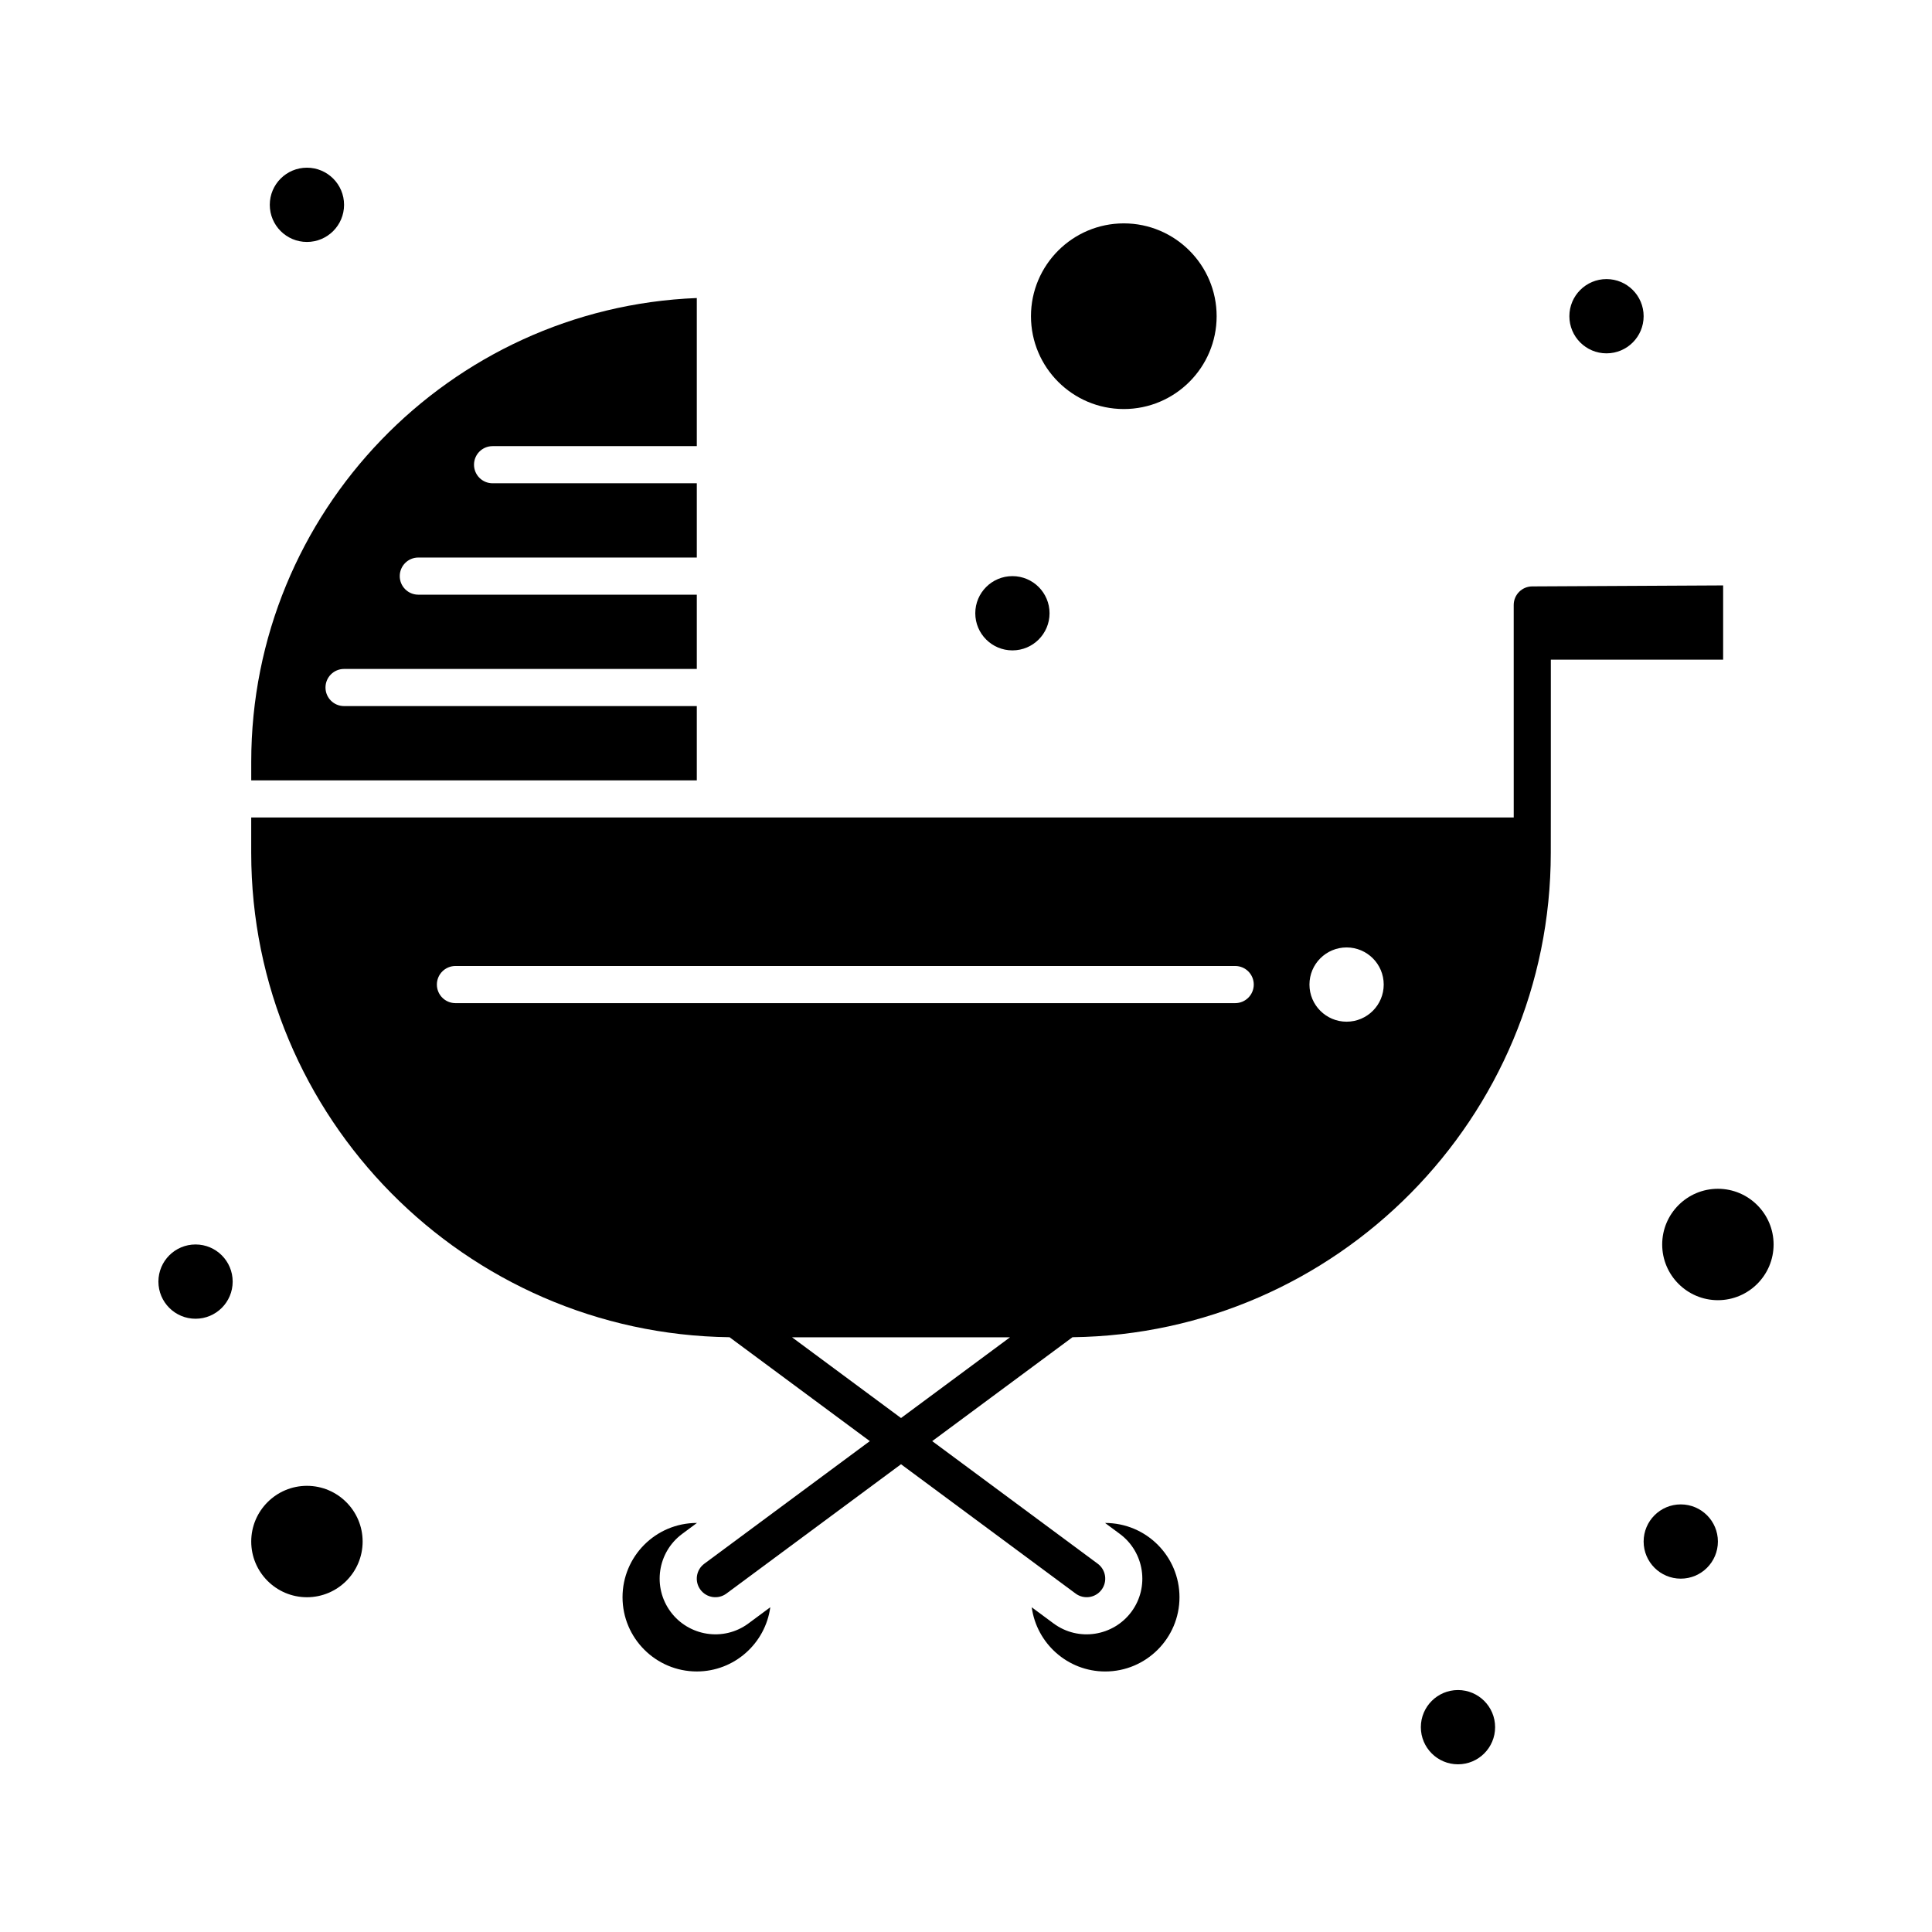
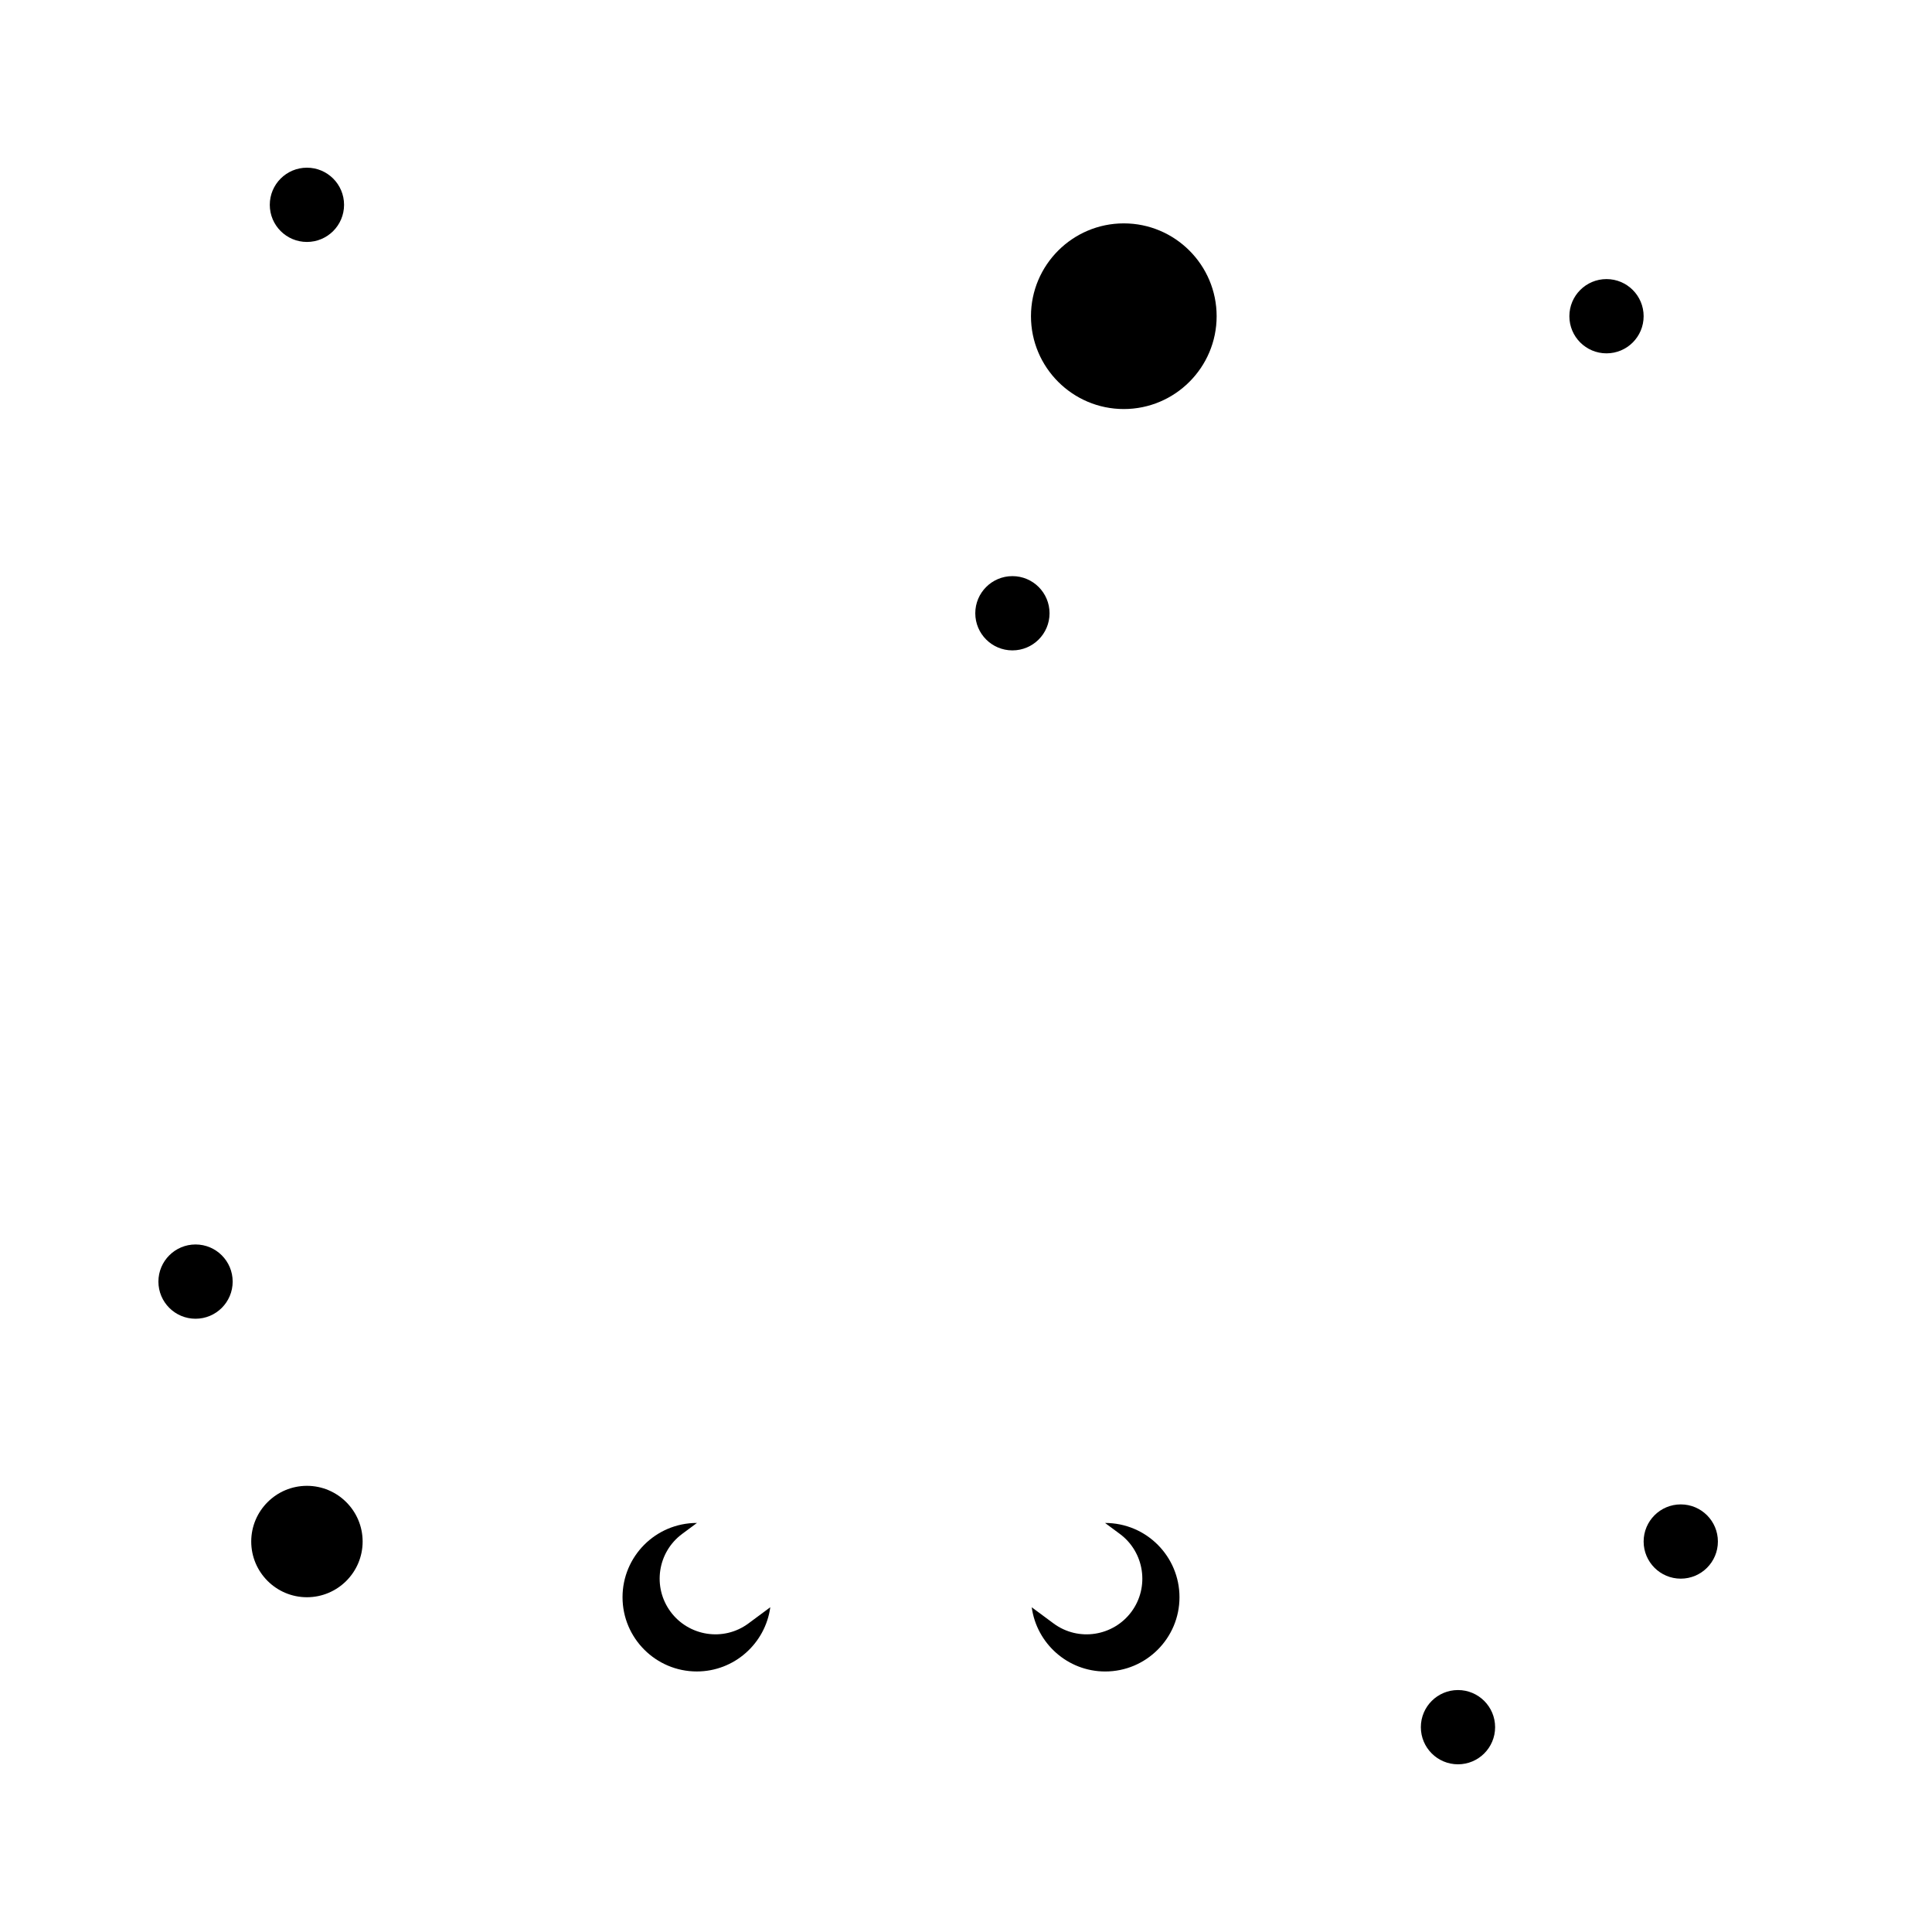
<svg xmlns="http://www.w3.org/2000/svg" fill="#000000" width="800px" height="800px" version="1.1" viewBox="144 144 512 512">
  <g>
-     <path d="m328.66 331.12h-93.48c-2.719 0-4.922-2.203-4.922-4.922s2.203-4.922 4.922-4.922h93.48v-19.68h-73.801c-2.719 0-4.922-2.203-4.922-4.922s2.203-4.922 4.922-4.922h73.801v-19.68h-54.121c-2.719 0-4.922-2.203-4.922-4.922s2.203-4.922 4.922-4.922h54.121v-39.25c-65.551 2.59-118.08 56.727-118.08 122.9v4.922h118.08z" />
    <path d="m441.82 252.4c13.566 0 24.602-11.035 24.602-24.602s-11.035-24.602-24.602-24.602c-13.566 0-24.602 11.035-24.602 24.602s11.035 24.602 24.602 24.602z" />
    <path d="m225.34 537.76c-8.141 0-14.762 6.621-14.762 14.762s6.621 14.762 14.762 14.762 14.762-6.621 14.762-14.762c-0.004-8.141-6.625-14.762-14.762-14.762z" />
-     <path d="m599.26 459.04c-8.141 0-14.762 6.621-14.762 14.762s6.621 14.762 14.762 14.762c8.141 0 14.762-6.621 14.762-14.762s-6.621-14.762-14.762-14.762z" />
-     <path d="m600.65 318.82v-19.68c-4.258 0.023 17.035-0.086-50.578 0.262-2.719 0-4.922 2.203-4.922 4.922l0.004 56.316h-334.58v9.348c0 70.254 56.715 127.5 126.76 128.39l37.176 27.535-43.863 32.492c-2.184 1.617-2.644 4.699-1.023 6.883 1.621 2.188 4.707 2.637 6.883 1.023l46.273-34.273 46.27 34.273c2.18 1.613 5.262 1.164 6.883-1.023 1.617-2.184 1.16-5.266-1.023-6.883l-43.863-32.492 37.176-27.535c70.039-0.887 126.75-58.133 126.75-128.39 0.008-17.996 0.023-2.422 0.016-51.168zm-246.75 179.58h57.762l-28.879 21.391zm117.44-88.559h-206.64c-2.719 0-4.922-2.203-4.922-4.922s2.203-4.922 4.922-4.922h206.64c2.719 0 4.922 2.203 4.922 4.922-0.004 2.719-2.207 4.922-4.922 4.922zm29.52 4.918c-5.434 0-9.84-4.406-9.84-9.84 0-5.434 4.406-9.84 9.84-9.84s9.84 4.406 9.84 9.84c0 5.434-4.406 9.84-9.84 9.84z" />
    <path d="m422.14 306.52c0 5.434-4.402 9.84-9.84 9.84-5.434 0-9.84-4.406-9.84-9.84 0-5.438 4.406-9.84 9.84-9.84 5.438 0 9.84 4.402 9.84 9.84" />
    <path d="m579.58 227.8c0 5.438-4.406 9.84-9.84 9.84-5.434 0-9.84-4.402-9.84-9.84 0-5.434 4.406-9.84 9.84-9.84 5.434 0 9.84 4.406 9.84 9.84" />
    <path d="m235.18 198.28c0 5.434-4.406 9.84-9.84 9.84-5.438 0-9.844-4.406-9.844-9.84s4.406-9.84 9.844-9.84c5.434 0 9.84 4.406 9.84 9.84" />
    <path d="m205.66 483.64c0 5.434-4.402 9.84-9.84 9.84-5.434 0-9.84-4.406-9.84-9.84 0-5.438 4.406-9.844 9.84-9.844 5.438 0 9.84 4.406 9.84 9.844" />
    <path d="m599.26 552.52c0 5.434-4.402 9.84-9.84 9.84-5.434 0-9.84-4.406-9.84-9.84 0-5.434 4.406-9.84 9.84-9.84 5.438 0 9.84 4.406 9.84 9.84" />
    <path d="m540.22 601.72c0 5.434-4.406 9.84-9.84 9.84s-9.84-4.406-9.84-9.84 4.406-9.84 9.84-9.84 9.84 4.406 9.84 9.84" />
    <path d="m321.72 571.14c-4.856-6.555-3.484-15.789 3.074-20.648l3.91-2.898c-11.016 0-19.727 8.922-19.727 19.68 0 10.852 8.828 19.68 19.68 19.68 9.945 0 18.172-7.422 19.477-17.016l-5.773 4.277c-6.641 4.926-15.871 3.363-20.641-3.074z" />
    <path d="m436.85 547.6 3.914 2.898c6.539 4.844 7.918 14.105 3.074 20.645-4.769 6.438-13.996 8-20.645 3.078l-5.773-4.277c1.305 9.59 9.531 17.016 19.477 17.016 10.852 0 19.68-8.828 19.68-19.68 0-10.758-8.707-19.68-19.727-19.68z" />
  </g>
</svg>